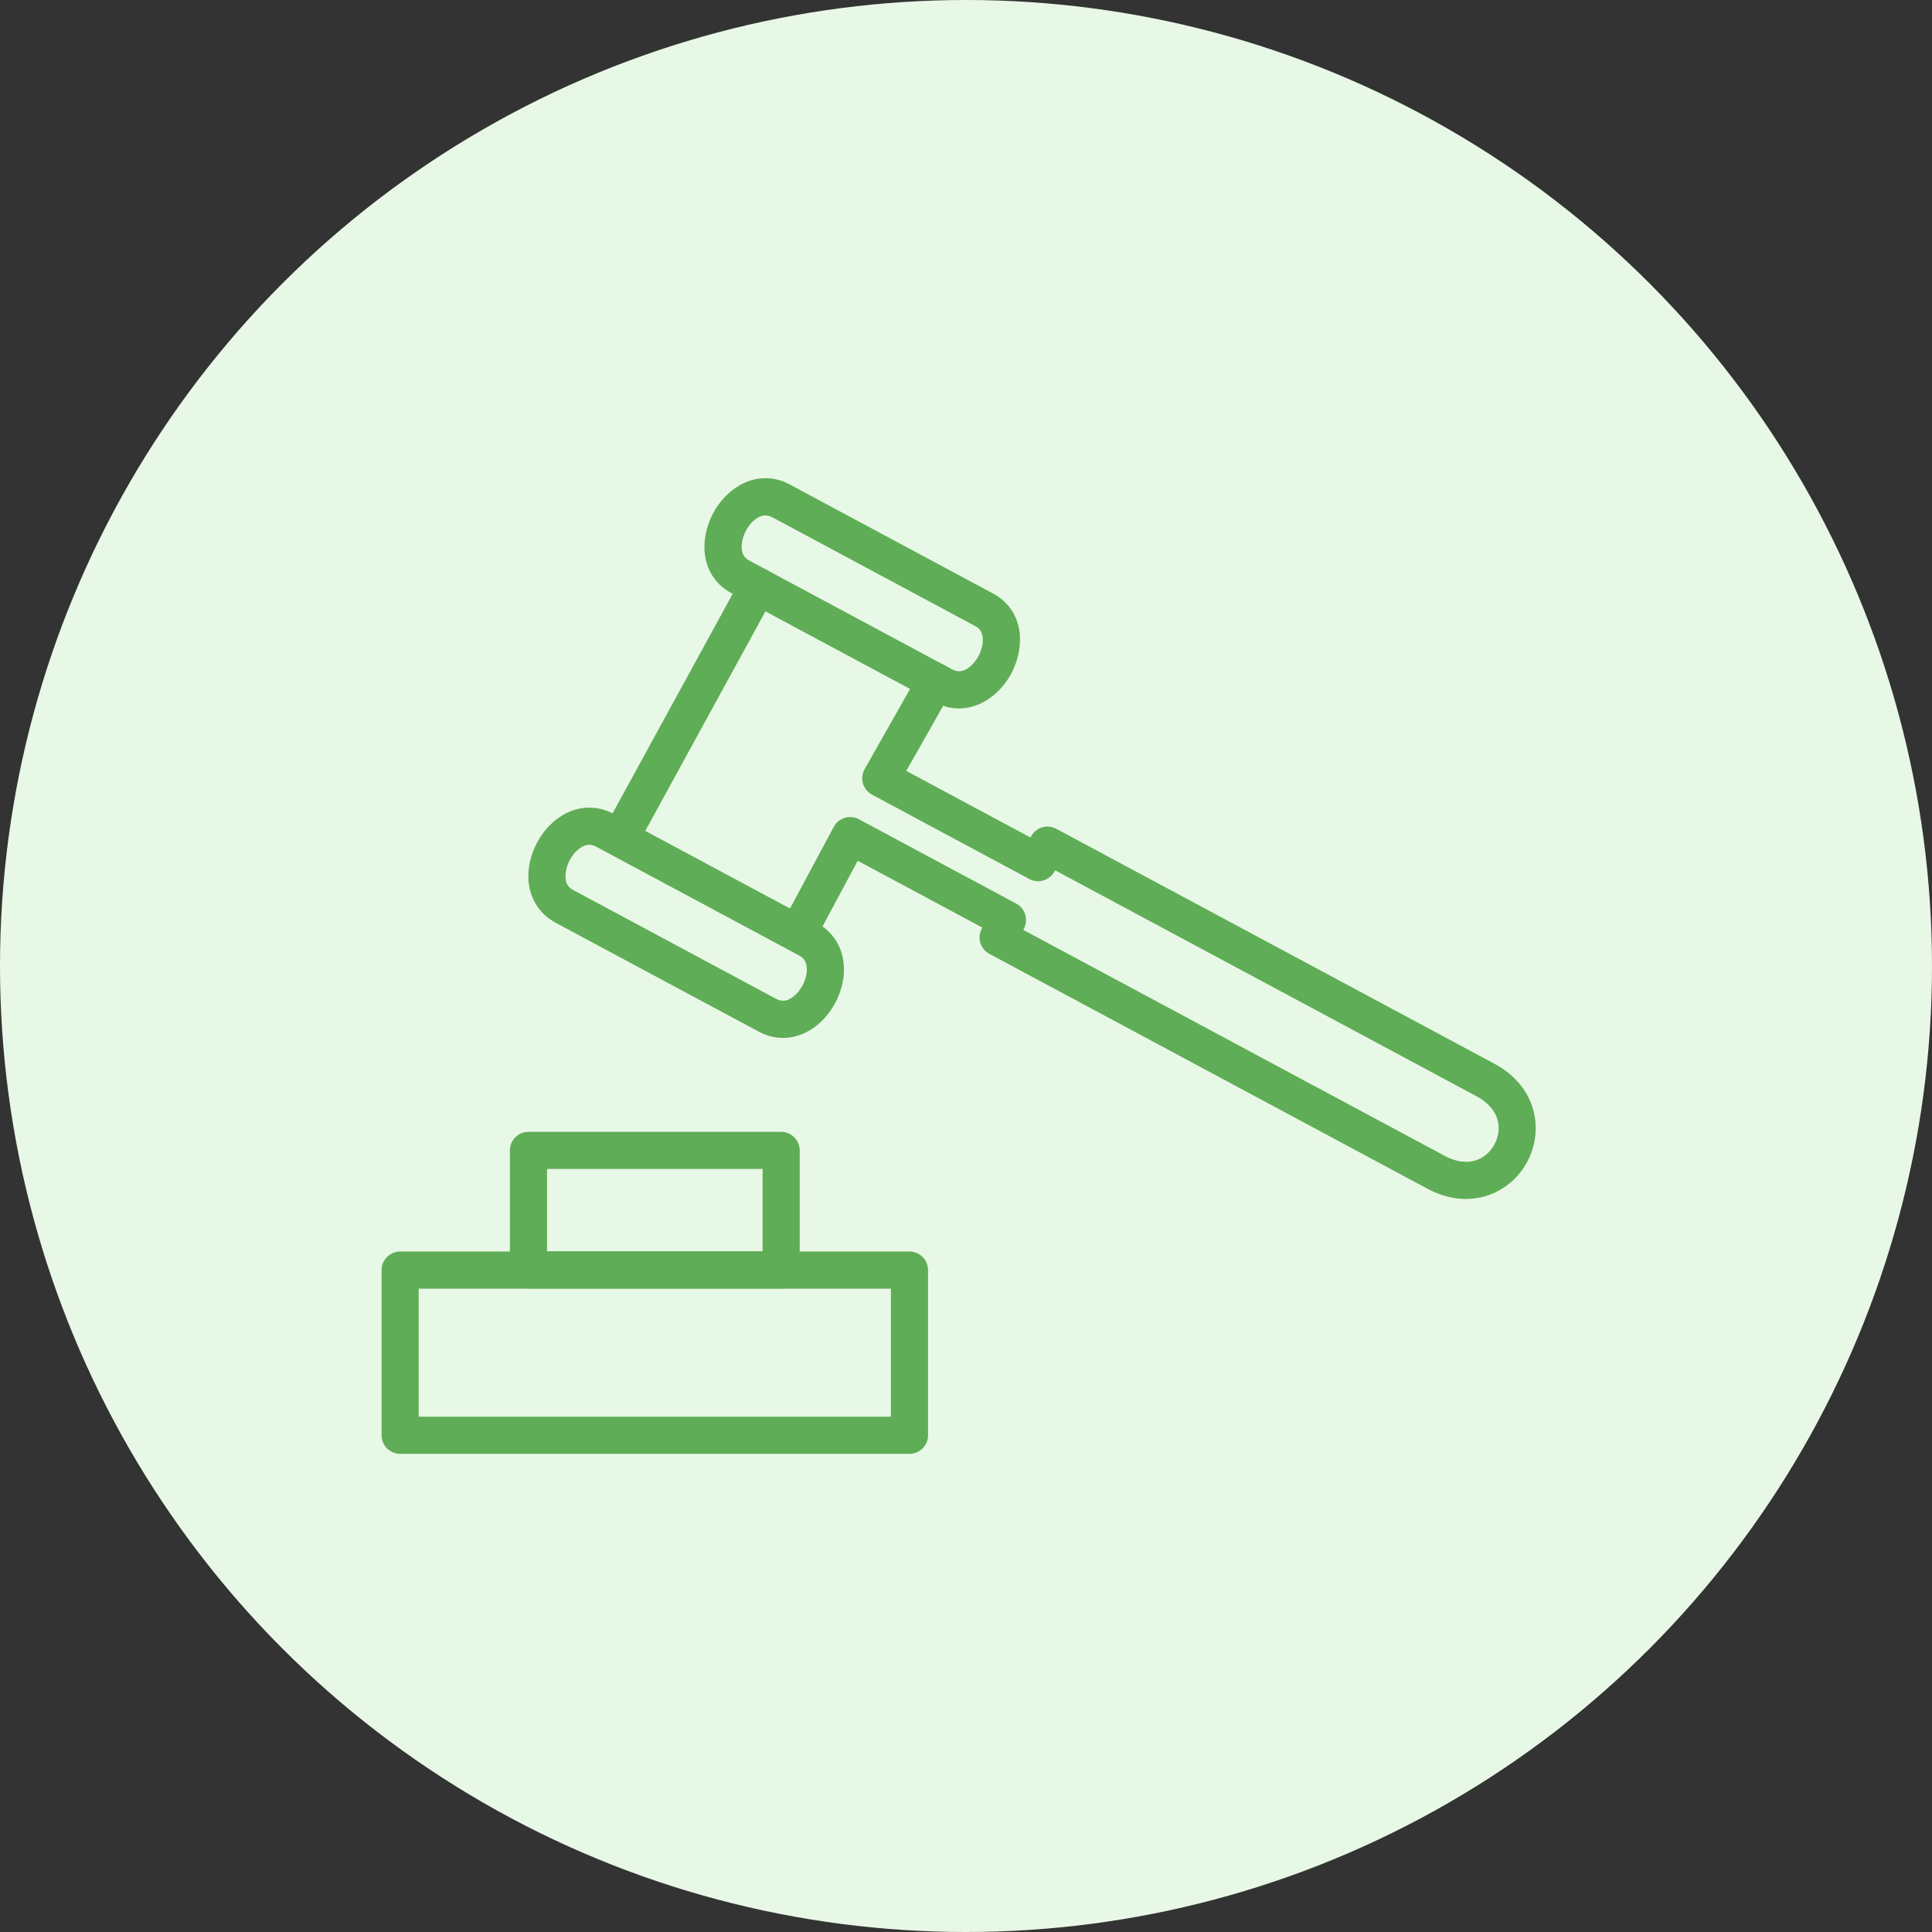
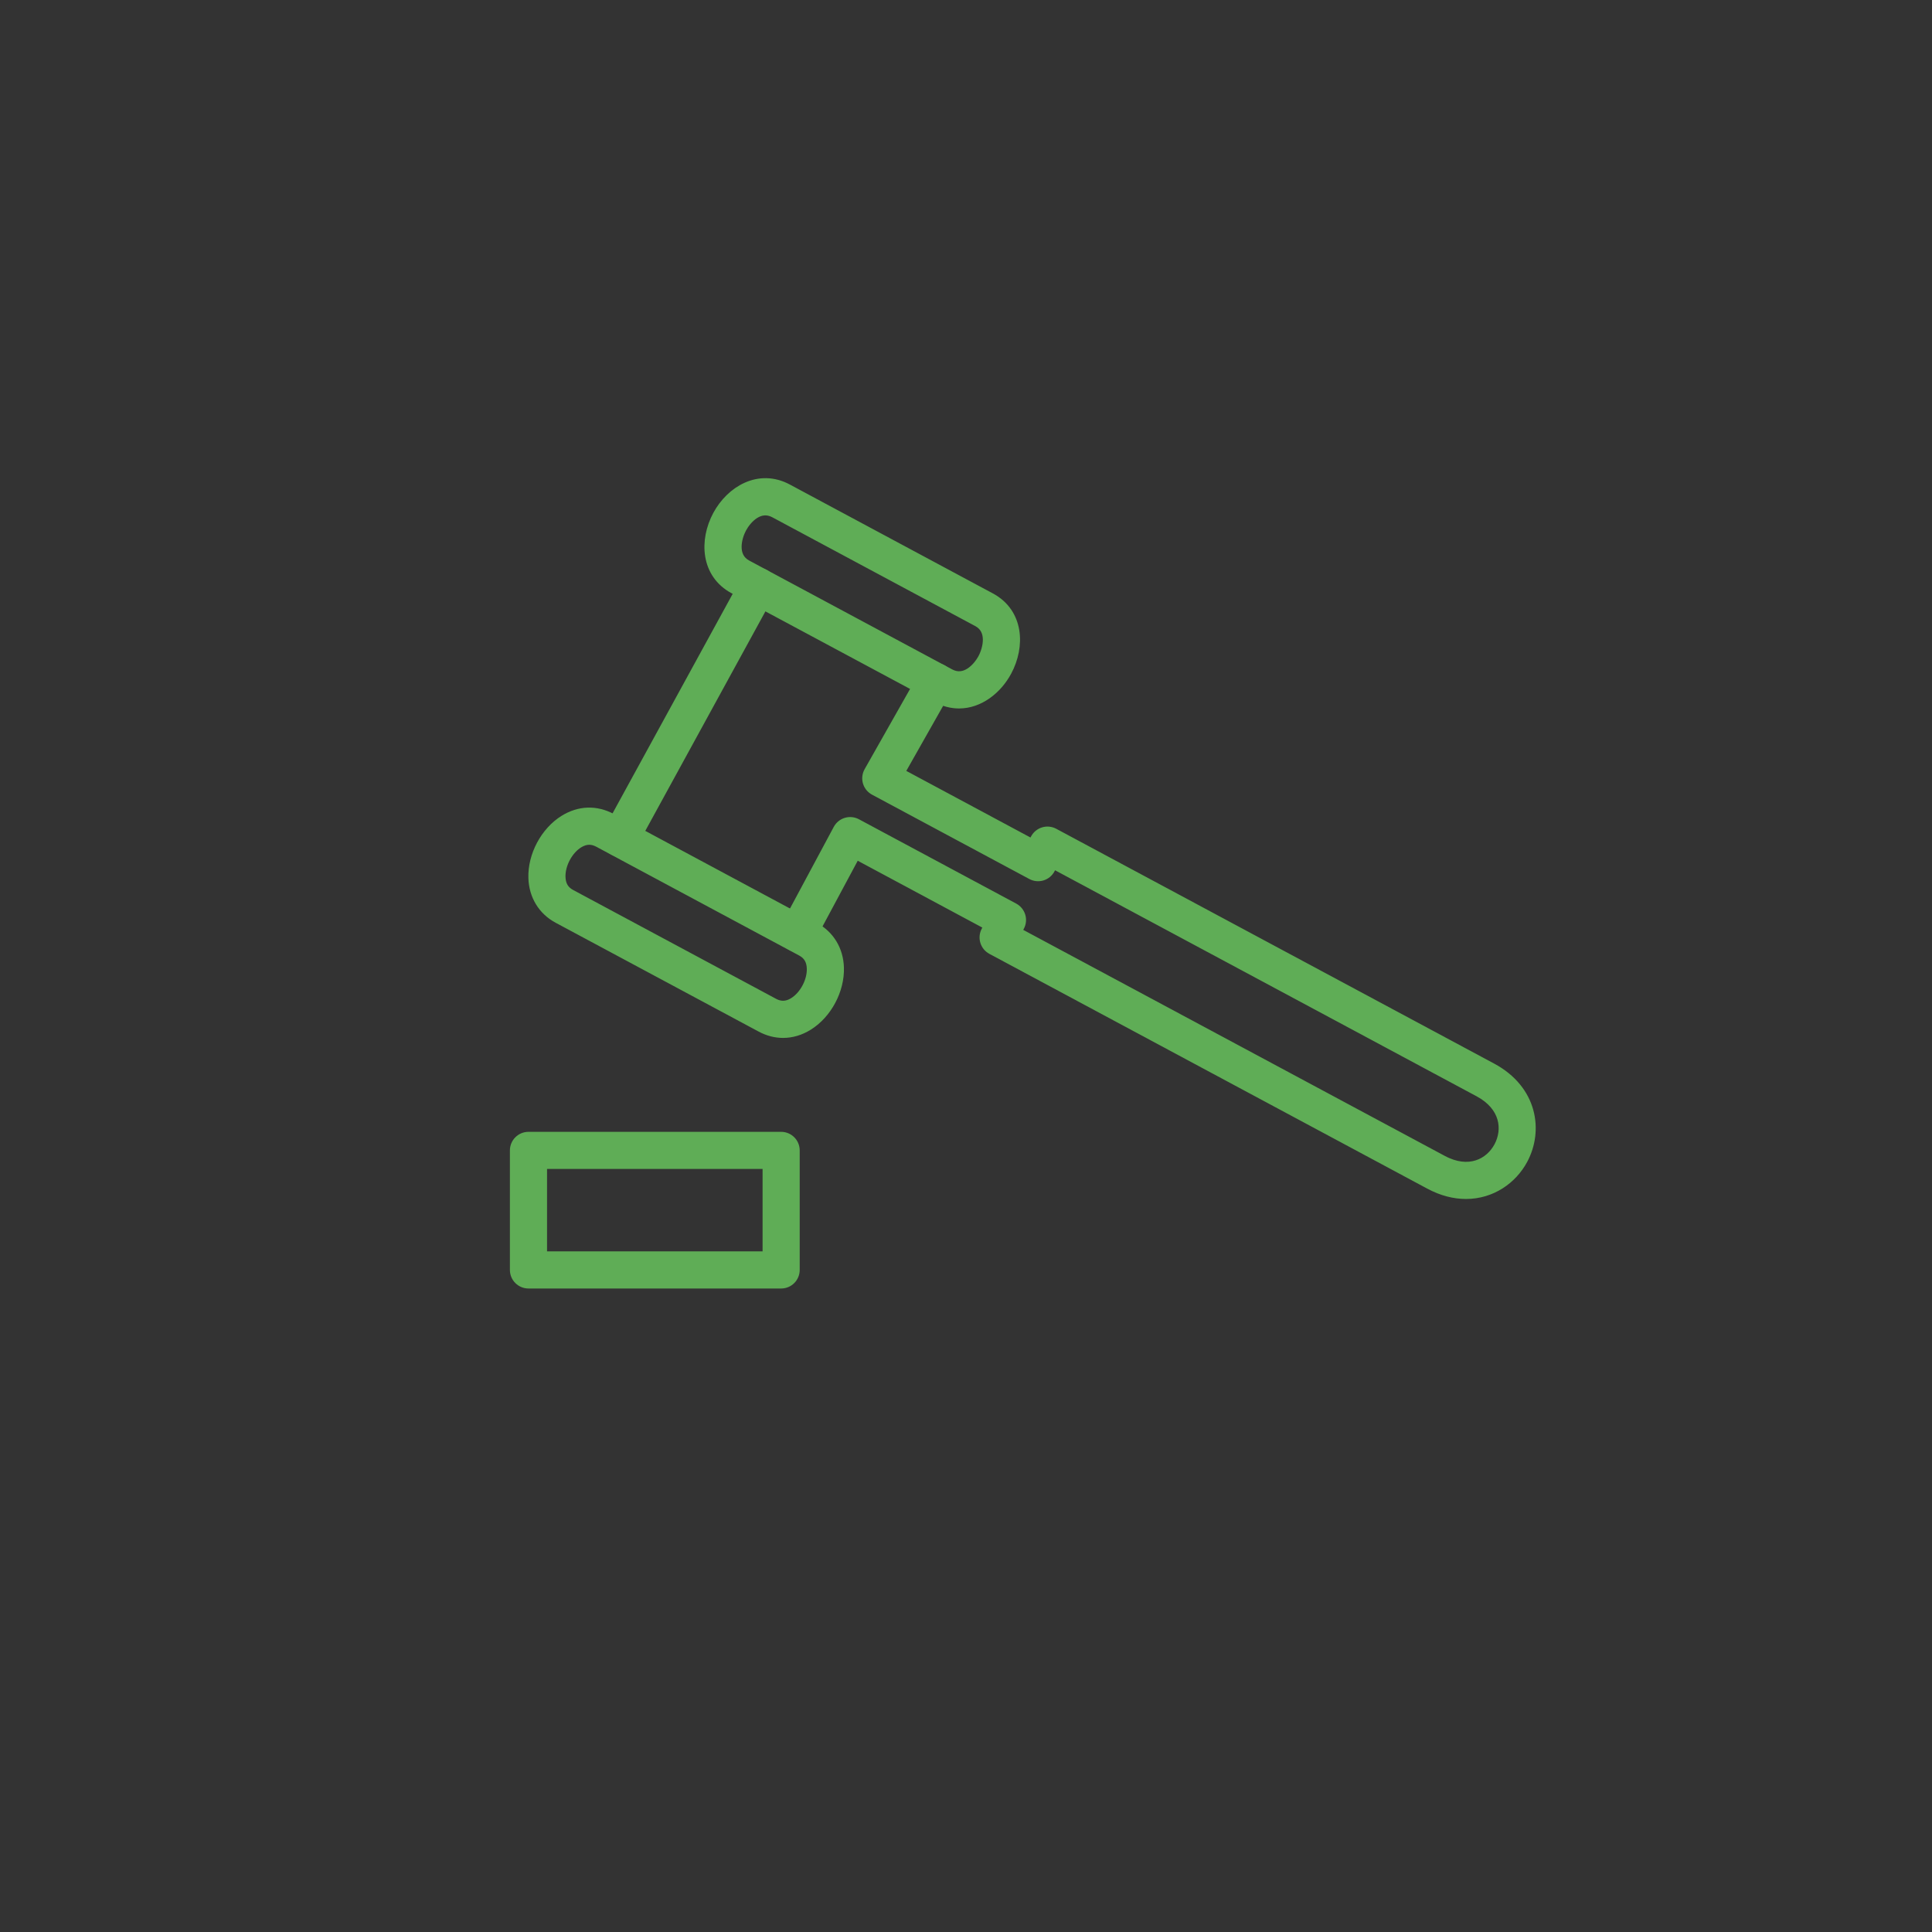
<svg xmlns="http://www.w3.org/2000/svg" width="80" height="80" viewBox="0 0 80 80" fill="none">
  <rect x="0" y="0" width="80" height="80" fill="#333333" stroke="none" />
-   <circle cx="40" cy="40" r="40" fill="#E8F8E6" />
  <path d="M25.678 35.276C25.585 35.276 25.492 35.254 25.405 35.206C25.13 35.056 25.028 34.71 25.179 34.435L30.887 24.005C31.038 23.73 31.384 23.629 31.659 23.779C31.935 23.93 32.036 24.276 31.885 24.551L26.177 34.98C26.074 35.17 25.879 35.276 25.678 35.276Z" fill="#5FAD56" stroke="#5FAD56" stroke-width="0.4" />
  <path d="M60.703 49.447C60.229 49.447 59.718 49.324 59.192 49.041L41.061 39.32C40.785 39.171 40.681 38.827 40.828 38.55L40.948 38.328L35.435 35.371L33.533 38.919C33.385 39.196 33.04 39.3 32.763 39.151C32.486 39.003 32.382 38.658 32.53 38.382L34.701 34.333C34.85 34.056 35.195 33.952 35.472 34.1L41.986 37.593C42.262 37.742 42.367 38.086 42.219 38.362L42.099 38.586L59.73 48.039C60.818 48.623 61.684 48.178 62.06 47.478C62.437 46.775 62.328 45.804 61.236 45.218L43.607 35.766L43.487 35.988C43.416 36.122 43.295 36.221 43.151 36.265C43.006 36.309 42.85 36.293 42.717 36.222L36.203 32.729C36.068 32.657 35.968 32.533 35.925 32.386C35.883 32.239 35.901 32.081 35.977 31.947L38.245 27.941C38.4 27.668 38.746 27.572 39.02 27.726C39.293 27.881 39.389 28.228 39.234 28.502L37.253 32.001L42.752 34.95L42.872 34.727C42.943 34.594 43.064 34.495 43.209 34.451C43.353 34.407 43.509 34.423 43.642 34.494L61.773 44.216C63.469 45.125 63.706 46.816 63.062 48.016C62.62 48.84 61.753 49.447 60.703 49.447Z" fill="#5FAD56" stroke="#5FAD56" stroke-width="0.4" />
  <path d="M39.711 29.136C39.414 29.136 39.105 29.062 38.797 28.897L30.39 24.39C29.209 23.756 29.154 22.375 29.71 21.338C30.259 20.314 31.432 19.608 32.61 20.239L41.016 24.747C42.197 25.38 42.252 26.761 41.696 27.797C41.291 28.553 40.546 29.136 39.711 29.136ZM39.334 27.895C39.96 28.23 40.483 27.653 40.694 27.26C40.895 26.885 41.108 26.087 40.479 25.749L32.072 21.242C31.447 20.906 30.924 21.482 30.713 21.875C30.512 22.25 30.298 23.049 30.928 23.387L39.334 27.895Z" fill="#5FAD56" stroke="#5FAD56" stroke-width="0.4" />
  <path d="M32.425 42.778C32.115 42.778 31.804 42.698 31.506 42.538L23.099 38.031C22.474 37.695 22.102 37.084 22.079 36.354C22.05 35.425 22.577 34.437 23.36 33.951C23.985 33.563 24.68 33.539 25.319 33.881L33.725 38.389C34.351 38.724 34.722 39.335 34.745 40.065C34.775 40.994 34.248 41.983 33.464 42.469C33.132 42.675 32.779 42.778 32.425 42.778ZM24.399 34.78C24.253 34.78 24.108 34.826 23.96 34.917C23.519 35.19 23.199 35.793 23.216 36.318C23.226 36.65 23.364 36.882 23.637 37.028L32.043 41.536C32.32 41.684 32.588 41.673 32.864 41.502C33.305 41.229 33.625 40.626 33.608 40.101C33.598 39.769 33.46 39.537 33.188 39.391L24.781 34.883C24.653 34.815 24.526 34.78 24.399 34.78Z" fill="#5FAD56" stroke="#5FAD56" stroke-width="0.4" />
  <path d="M32.346 53.154H21.883C21.569 53.154 21.314 52.899 21.314 52.585V47.636C21.314 47.322 21.569 47.067 21.883 47.067H32.346C32.66 47.067 32.914 47.322 32.914 47.636V52.585C32.914 52.899 32.66 53.154 32.346 53.154ZM22.452 52.016H31.777V48.204H22.452V52.016Z" fill="#5FAD56" stroke="#5FAD56" stroke-width="0.4" />
-   <path d="M37.66 60H16.569C16.255 60 16 59.745 16 59.431V52.591C16 52.277 16.255 52.023 16.569 52.023H37.66C37.974 52.023 38.228 52.277 38.228 52.591V59.431C38.228 59.745 37.974 60 37.66 60ZM17.137 58.863H37.091V53.16H17.137V58.863Z" fill="#5FAD56" stroke="#5FAD56" stroke-width="0.4" />
</svg>